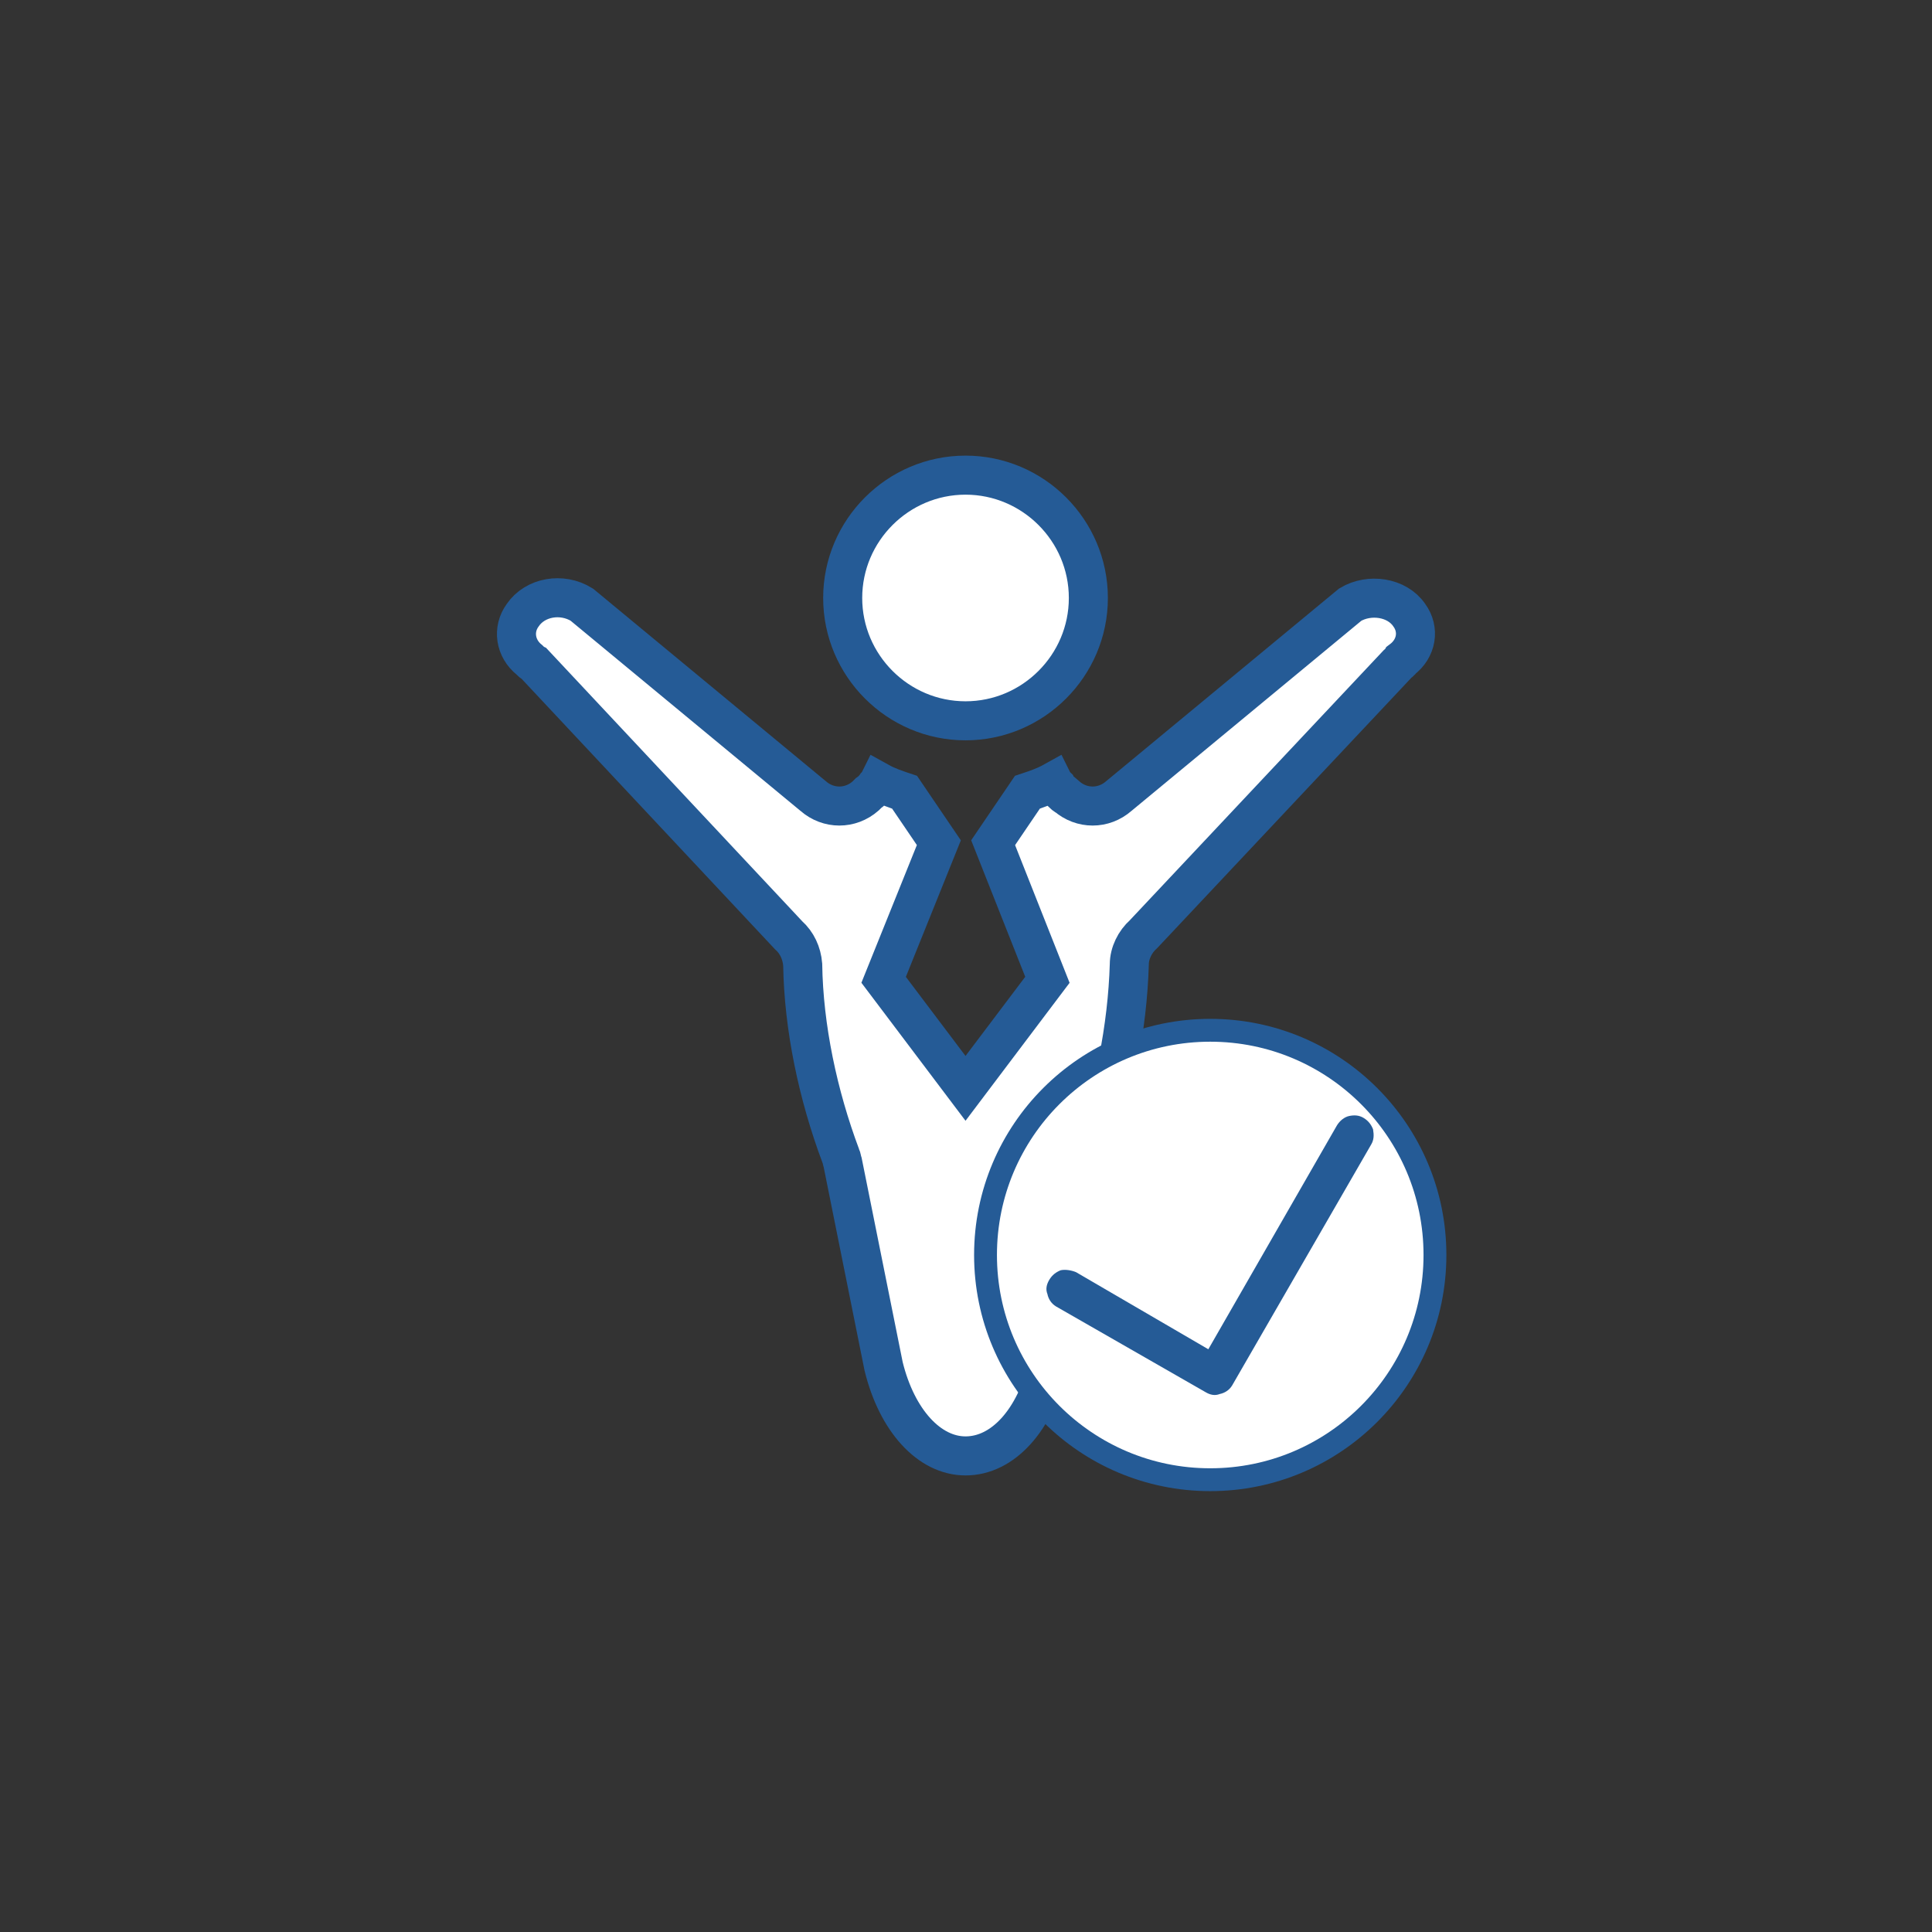
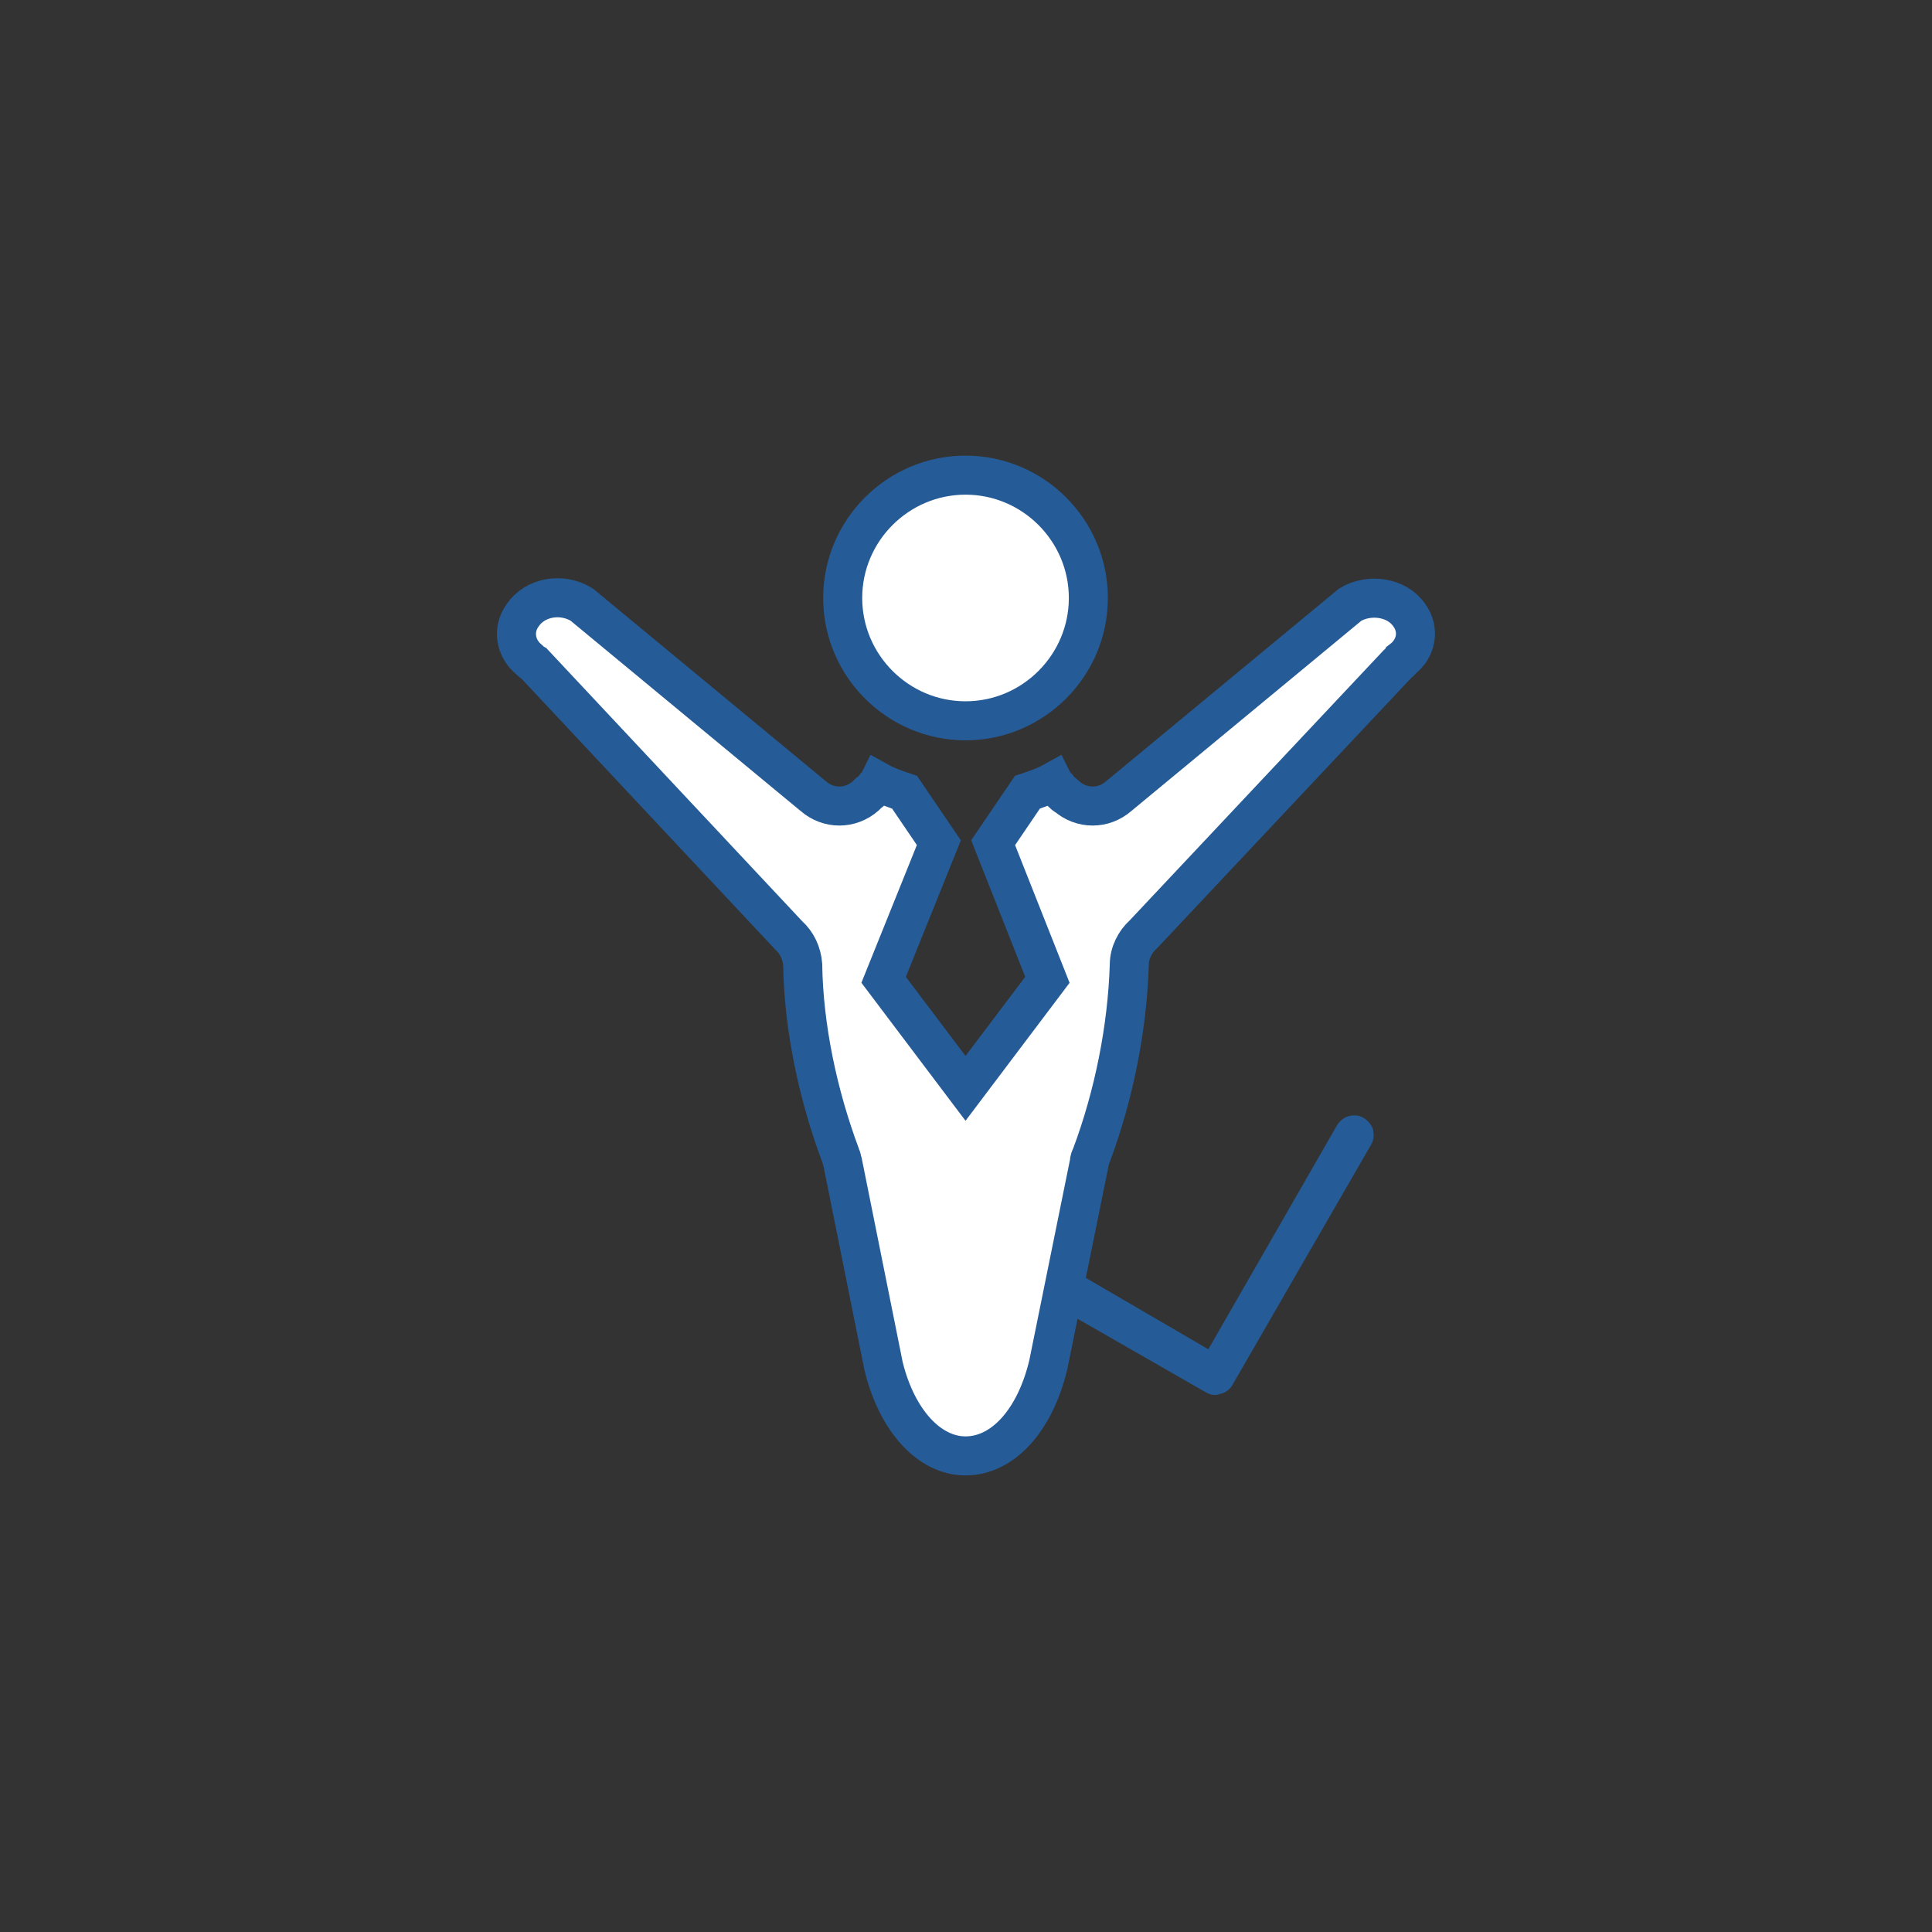
<svg xmlns="http://www.w3.org/2000/svg" xml:space="preserve" width="197px" height="197px" version="1.1" style="shape-rendering:geometricPrecision; text-rendering:geometricPrecision; image-rendering:optimizeQuality; fill-rule:evenodd; clip-rule:evenodd" viewBox="0 0 20.29 20.29">
  <rect x="0" y="0" width="20.29" height="20.29" fill="#333333" stroke="none" />
  <defs>
    <style type="text/css">
   
    .str1 {stroke:#255B96;stroke-width:0.24;stroke-miterlimit:22.926}
    .str0 {stroke:#255B96;stroke-width:0.41;stroke-miterlimit:10}
    .fil0 {fill:none}
    .fil3 {fill:#255B96}
    .fil2 {fill:white}
    .fil1 {fill:white;fill-rule:nonzero}
   
  </style>
  </defs>
  <g id="Capa_x0020_1">
    <rect class="fil0" width="20.29" height="20.29" />
    <path class="fil1 str0" d="M10.14 4.99c0.71,0 1.29,0.58 1.29,1.29 0,0.71 -0.58,1.29 -1.29,1.29 -0.71,0 -1.29,-0.58 -1.29,-1.29 0,-0.71 0.58,-1.29 1.29,-1.29zm4.58 1.94c-0.01,0.02 -0.03,0.03 -0.04,0.04l-2.67 2.84c-0.09,0.08 -0.15,0.2 -0.15,0.32 -0.02,0.66 -0.16,1.37 -0.4,2.01 -0.01,0.02 -0.02,0.04 -0.02,0.07l-0.43 2.12c-0.14,0.59 -0.48,0.96 -0.87,0.96 -0.38,0 -0.72,-0.37 -0.86,-0.94l-0.43 -2.14c-0.01,-0.03 -0.01,-0.05 -0.02,-0.07 -0.24,-0.64 -0.39,-1.35 -0.4,-2.01 -0.01,-0.12 -0.06,-0.23 -0.15,-0.31l-2.67 -2.85c-0.02,-0.01 -0.03,-0.02 -0.05,-0.04 -0.15,-0.12 -0.18,-0.32 -0.07,-0.47 0.13,-0.19 0.41,-0.24 0.62,-0.11l2.43 2.01c0.16,0.14 0.39,0.14 0.55,0l0.03 -0.03c0.03,-0.02 0.06,-0.05 0.08,-0.08 0.01,-0.01 0.02,-0.02 0.03,-0.04 0.09,0.05 0.18,0.08 0.27,0.11l0.36 0.53 -0.58 1.44 0.86 1.14 0.86 -1.14 -0.57 -1.44 0.36 -0.53c0.09,-0.03 0.18,-0.06 0.27,-0.11 0.01,0.02 0.02,0.03 0.03,0.04 0.01,0.03 0.05,0.06 0.07,0.08 0.01,0.01 0.03,0.03 0.04,0.03 0.16,0.14 0.39,0.14 0.55,0l2.43 -2.01c0.2,-0.12 0.49,-0.08 0.62,0.11 0.11,0.15 0.08,0.35 -0.08,0.47z" />
-     <circle class="fil2 str1" cx="12.71" cy="13.18" r="2.36" />
    <path class="fil3" d="M11.02 13.44c0.03,-0.05 0.07,-0.08 0.12,-0.1 0.05,-0.01 0.11,0 0.16,0.02l1.39 0.81 1.35 -2.35c0.03,-0.05 0.08,-0.09 0.13,-0.1 0.05,-0.01 0.1,-0.01 0.15,0.02 0.05,0.03 0.08,0.07 0.1,0.12 0.01,0.06 0.01,0.11 -0.02,0.16l-1.46 2.53c-0.03,0.05 -0.08,0.08 -0.13,0.09 -0.05,0.02 -0.1,0.01 -0.15,-0.02l-1.57 -0.9c-0.05,-0.03 -0.08,-0.08 -0.09,-0.13 -0.02,-0.05 -0.01,-0.1 0.02,-0.15z" />
  </g>
</svg>